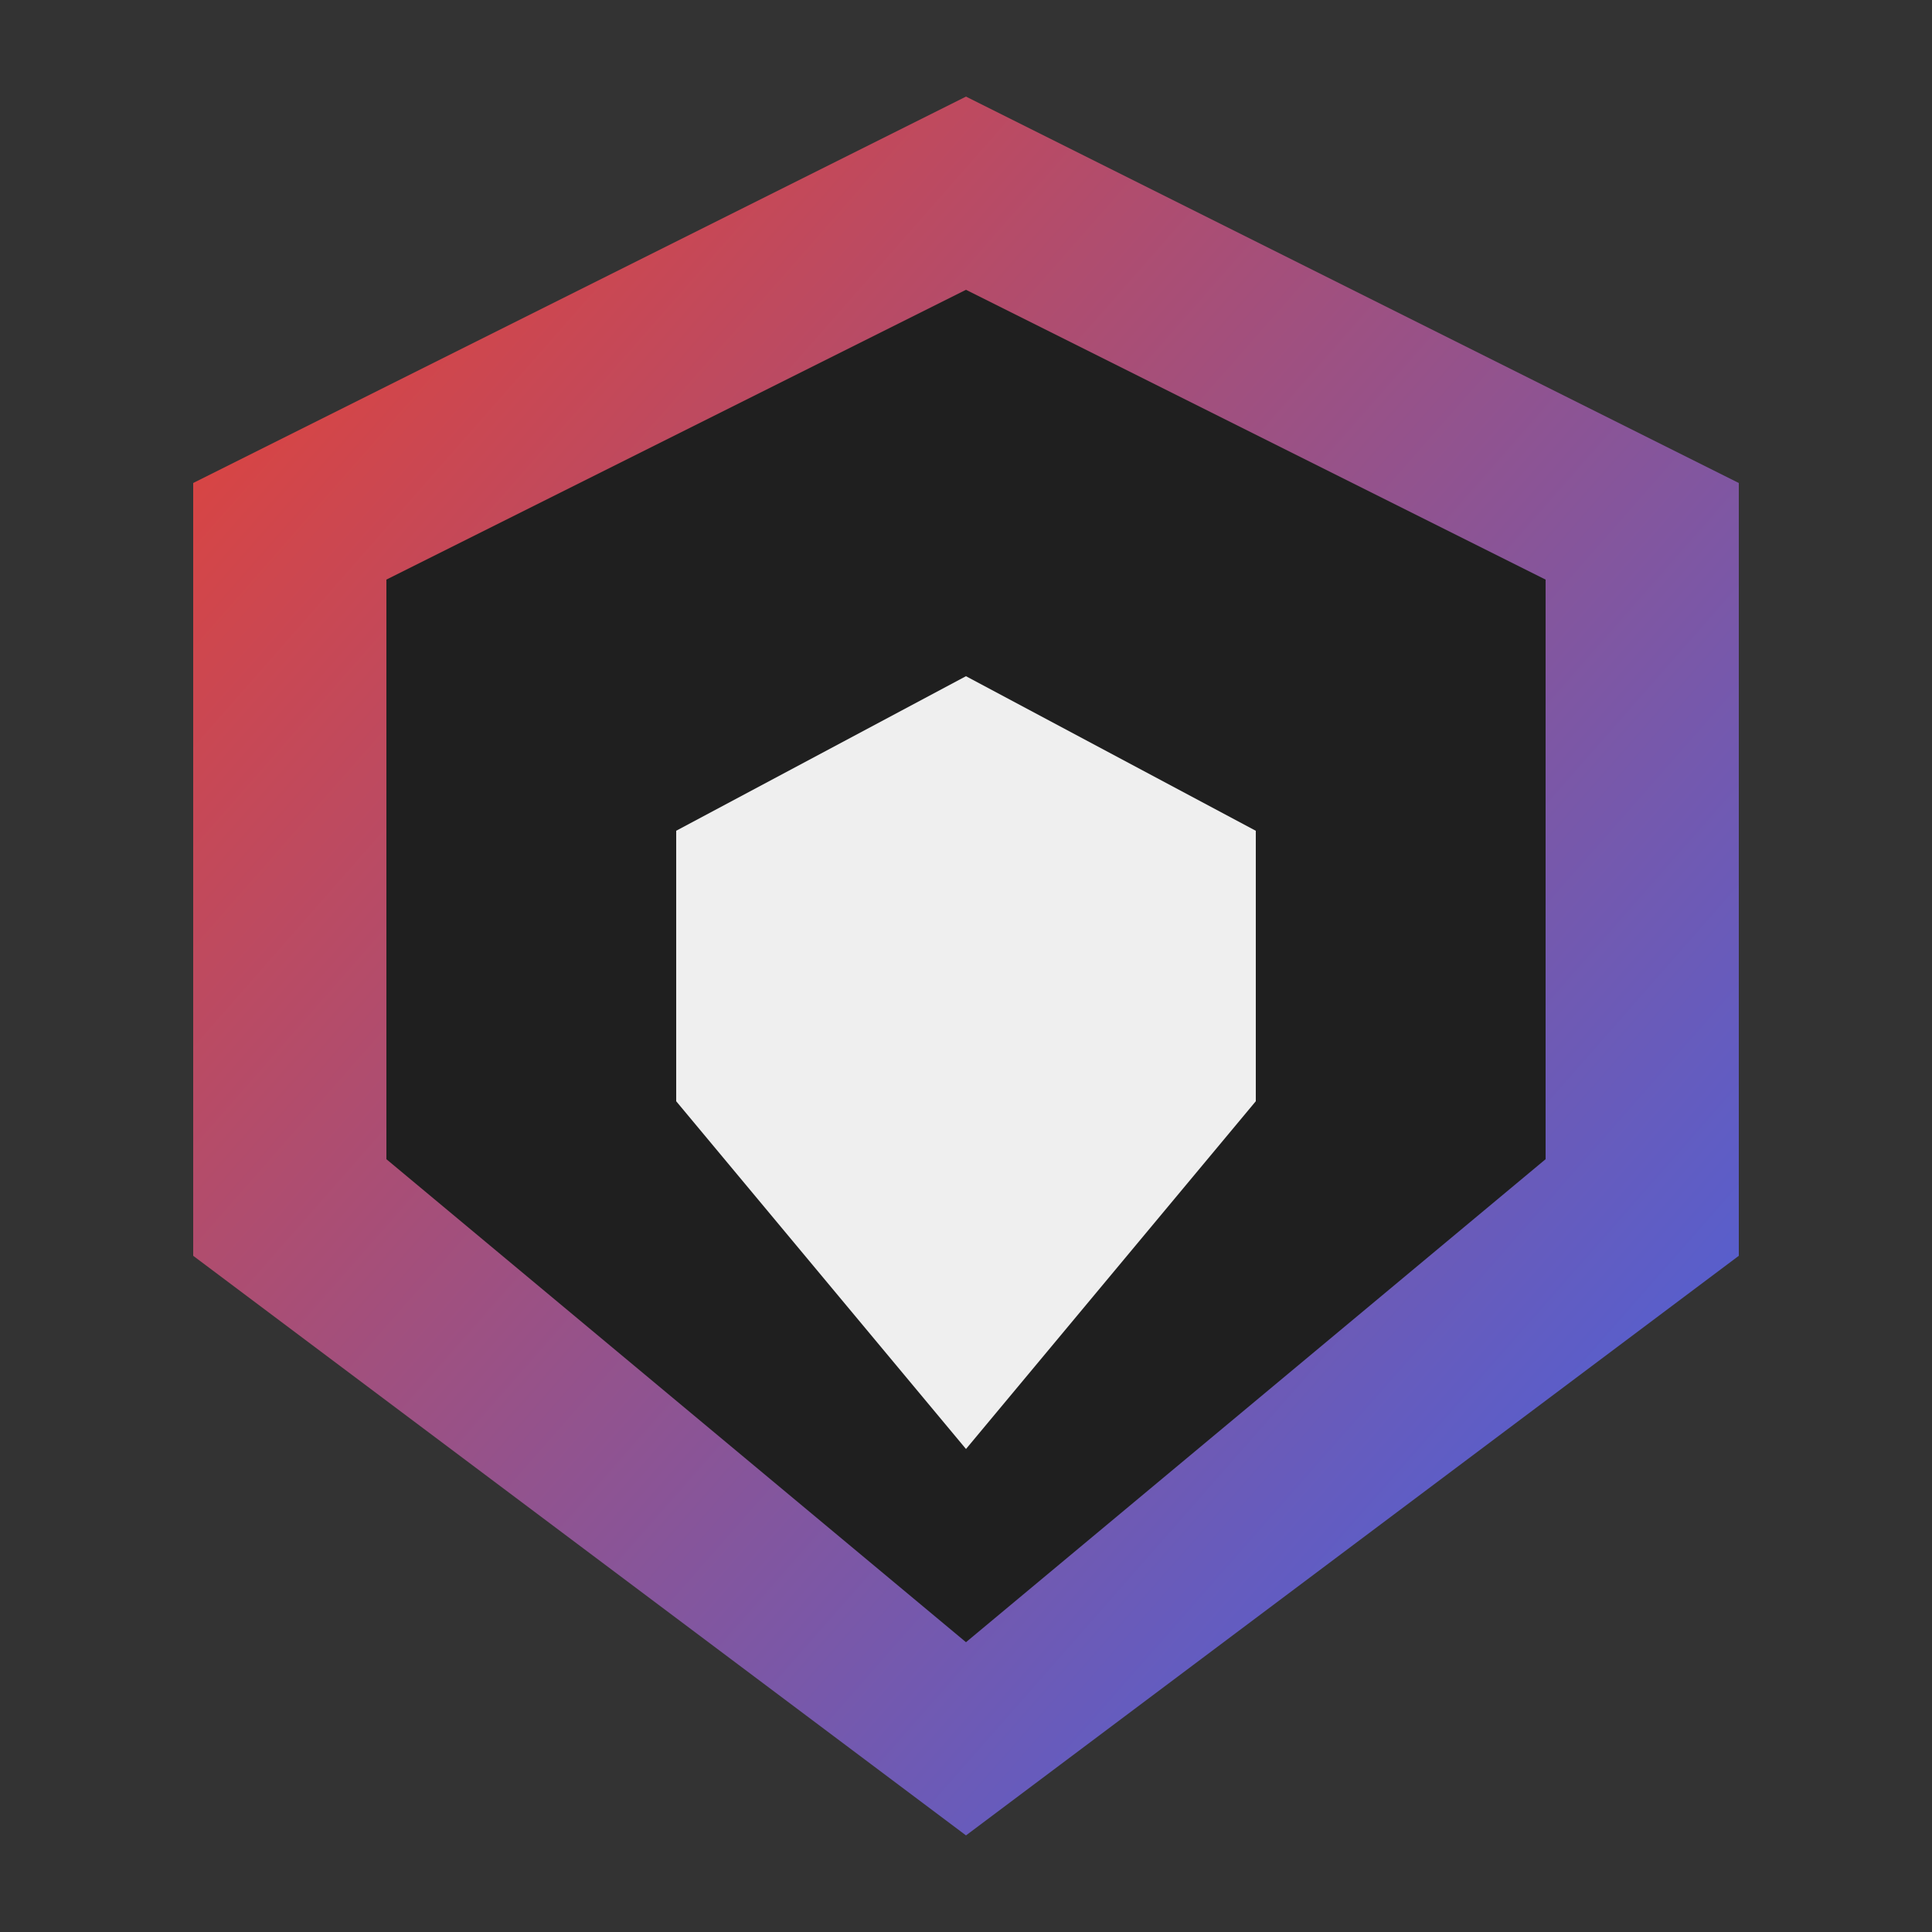
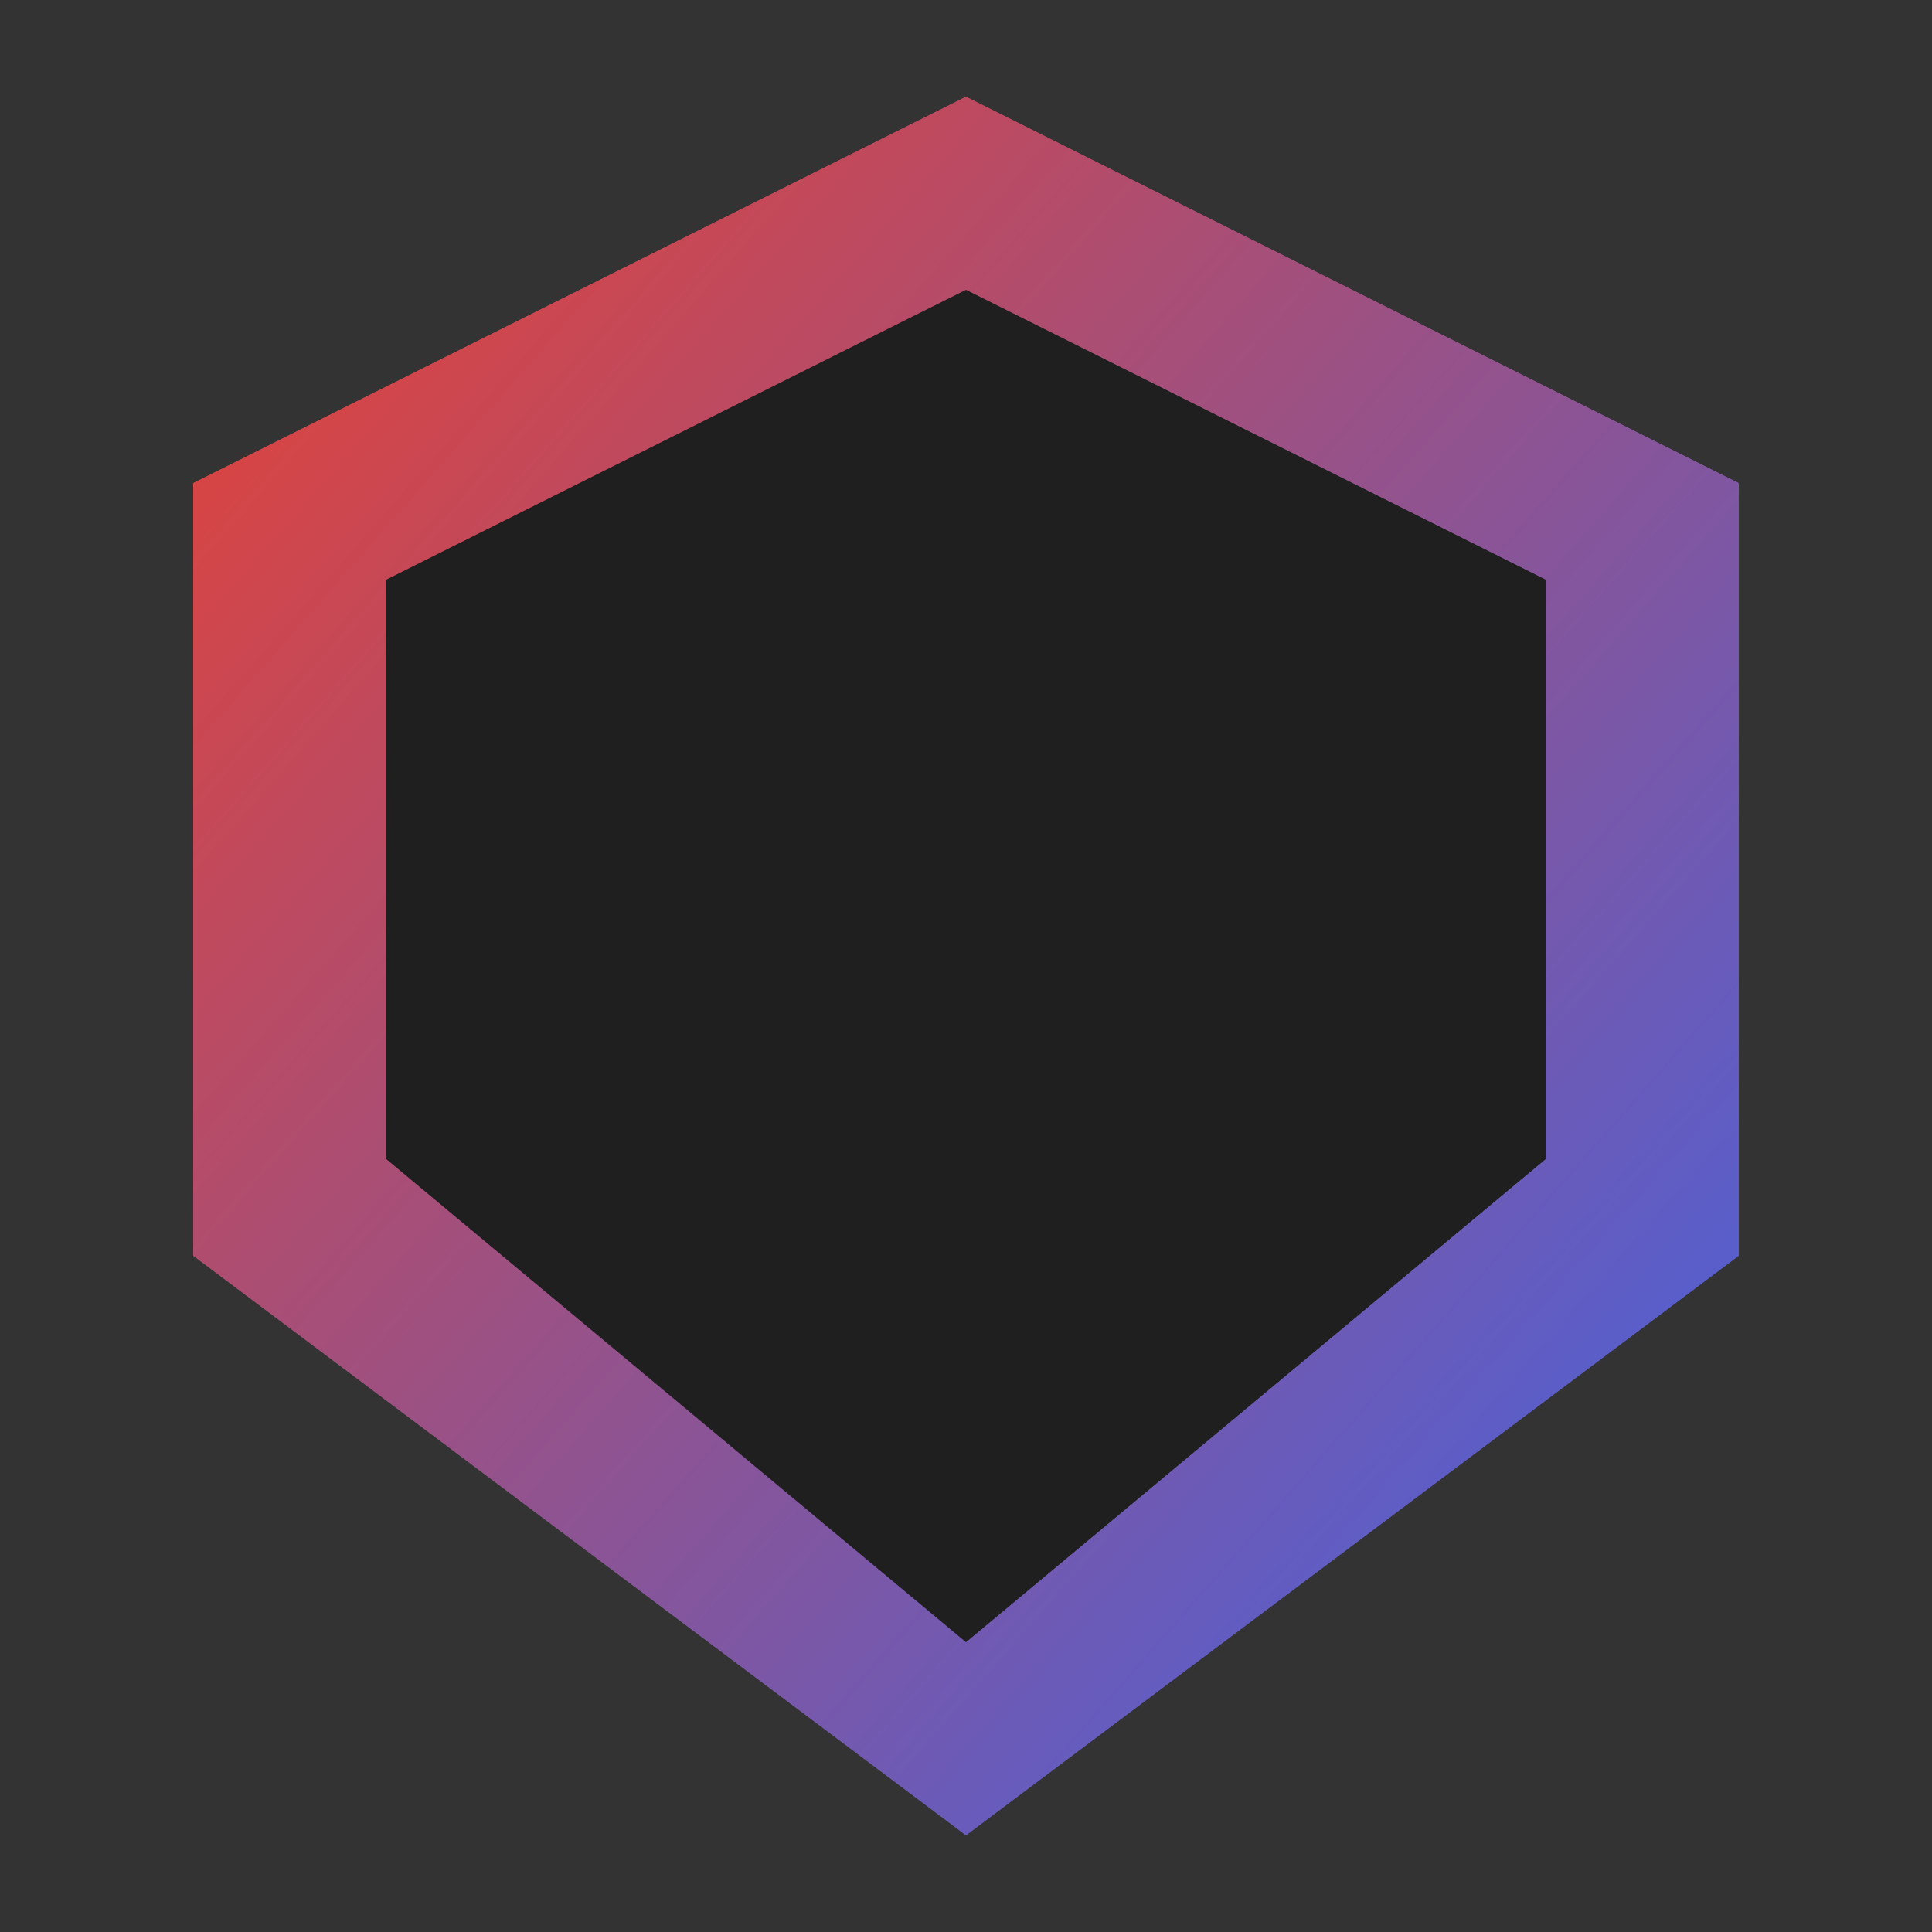
<svg xmlns="http://www.w3.org/2000/svg" viewBox="0 0 100 100">
  <rect x="0" y="0" width="100" height="100" fill="#333333" stroke="none" />
  <defs>
    <linearGradient id="grad" x1="0%" y1="0%" x2="100%" y2="100%">
      <stop offset="0%" style="stop-color:#EA4130;stop-opacity:1" />
      <stop offset="100%" style="stop-color:#3C64EA;stop-opacity:1" />
    </linearGradient>
  </defs>
  <path fill="url(#grad)" d="M50 5 L90 25 L90 65 L50 95 L10 65 L10 25 Z" />
  <path fill="#1F1F1F" d="M50 15 L80 30 L80 60 L50 85 L20 60 L20 30 Z" />
-   <path fill="#EFEFEF" d="M50 35 L65 43 L65 57 L50 75 L35 57 L35 43 Z" />
</svg>